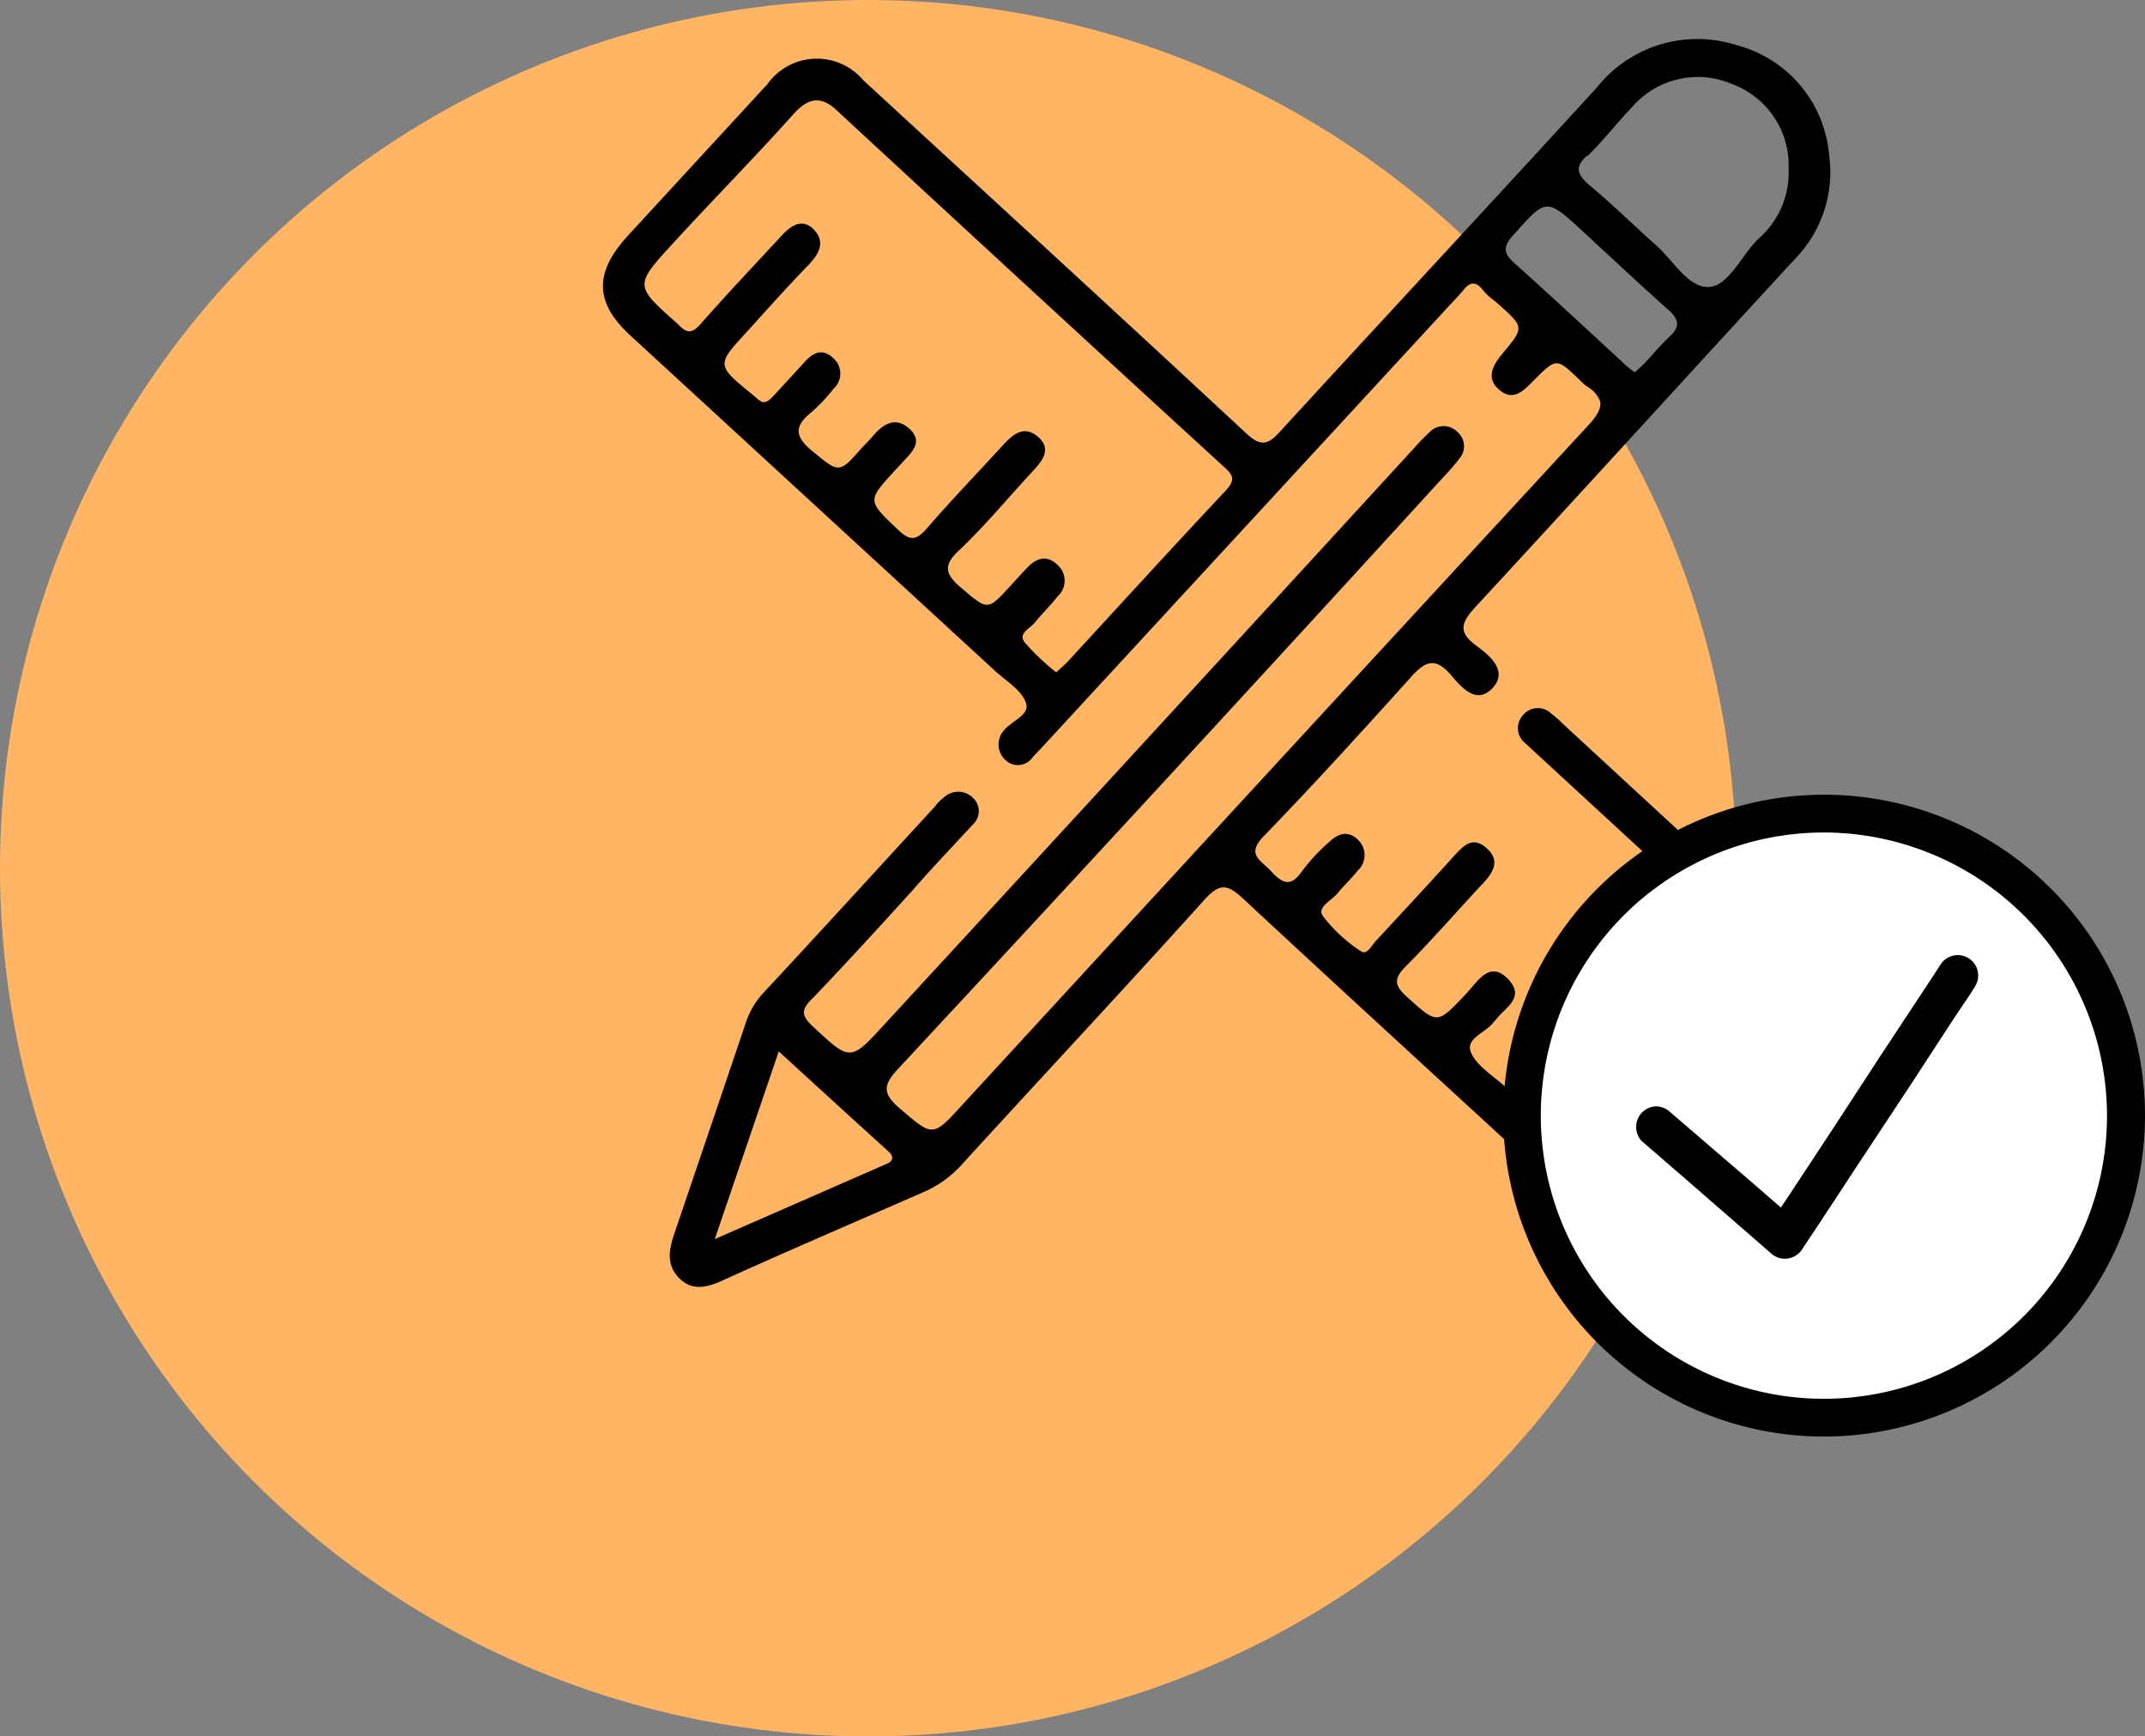
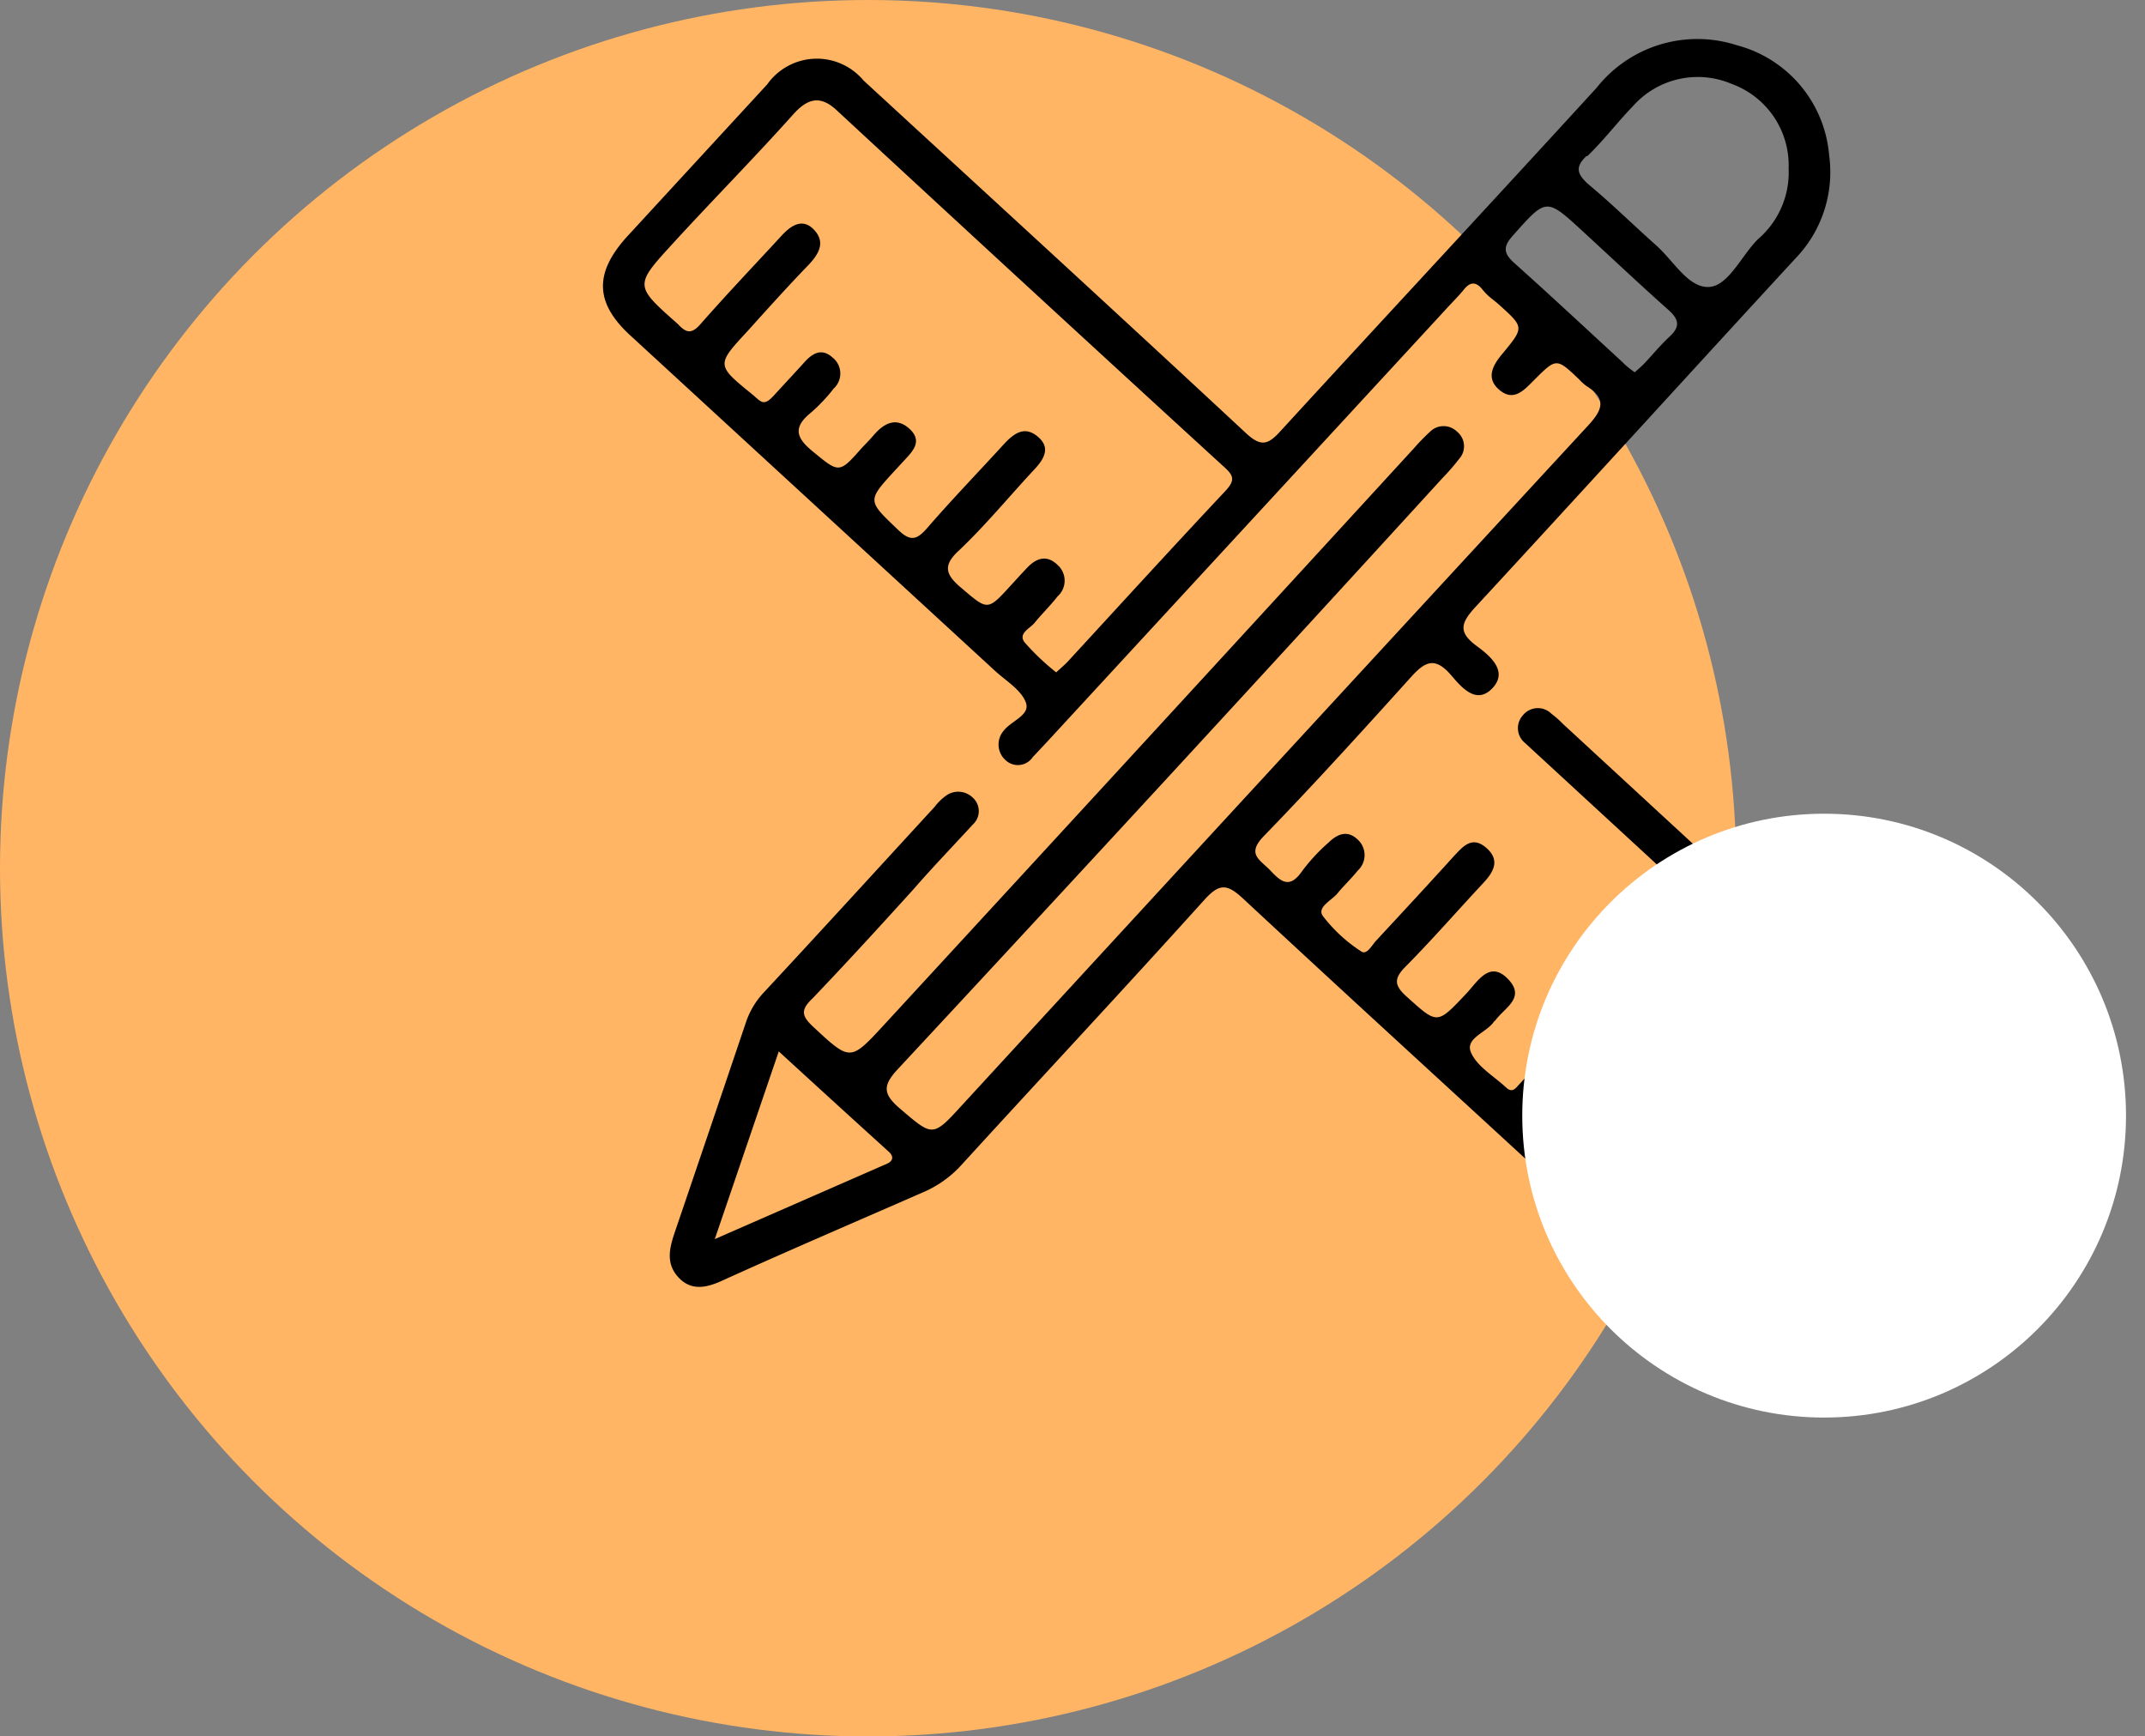
<svg xmlns="http://www.w3.org/2000/svg" viewBox="0 0 94.86 76.77">
  <rect x="0" y="0" width="94.86" height="76.77" fill="#808080" stroke="none" />
  <defs>
    <style>.cls-1{fill:#ffb564;}.cls-2{fill:#fff;}</style>
  </defs>
  <g id="Calque_2" data-name="Calque 2">
    <g id="Calque_1-2" data-name="Calque 1">
      <circle class="cls-1" cx="38.39" cy="38.39" r="38.39" />
      <path d="M82.38,48.18a2.48,2.48,0,0,0,.77-2.11A2.66,2.66,0,0,0,82,43.89L69.11,32a4.14,4.14,0,0,0-.5-.44.85.85,0,0,0-1.28.09.84.84,0,0,0,.11,1.2l.65.6L80.77,45.13c1,.87,1,1.13.08,2.09-1.77,1.94-3.56,3.87-5.34,5.81s-1.64,1.78-3.44.09c-.52-.48-.47-.76,0-1.23,1.16-1.2,2.27-2.45,3.4-3.67.45-.48.94-1,.24-1.59s-1.08-.1-1.5.37c-1,1.12-2.12,2.19-3.07,3.37-.69.87-1.13.9-2,.11s-1-1.28-.08-2a8,8,0,0,0,.69-.73c.45-.46.78-1,.17-1.51s-1.08-.1-1.5.36l-1.2,1.31c-.17.17-.32.46-.62.17-.54-.5-1.29-.93-1.55-1.55s.66-.86,1-1.33a.3.3,0,0,1,.08-.08c.4-.56,1.37-1,.55-1.84s-1.35.15-1.85.67c-1.29,1.36-1.25,1.35-2.62.12-.52-.47-.6-.77-.07-1.31,1.2-1.21,2.32-2.5,3.48-3.74.45-.49.72-1,.11-1.53s-1-.1-1.41.34c-1.14,1.26-2.3,2.51-3.46,3.76-.19.2-.41.65-.66.48A6.72,6.72,0,0,1,58.5,40.5c-.27-.39.4-.69.65-1s.61-.65.89-1a.93.93,0,0,0,0-1.38c-.46-.44-.91-.23-1.28.13a8.19,8.19,0,0,0-1.2,1.3c-.53.75-.91.44-1.37-.05s-1.09-.72-.29-1.54c2.22-2.29,4.36-4.65,6.48-7,.64-.72,1.08-.93,1.79-.11.46.54,1.12,1.33,1.83.58s-.1-1.43-.7-1.87c-.81-.6-.71-1-.06-1.71C70,21.7,74.67,16.56,79.39,11.44a5.5,5.5,0,0,0,1.5-4.59A5.5,5.5,0,0,0,76.81,2a5.68,5.68,0,0,0-6.2,1.88C66,8.92,61.27,14,56.63,19.06c-.56.62-.87.7-1.53.09C49.49,13.93,43.83,8.75,38.19,3.56a2.69,2.69,0,0,0-4.26.17l-6.17,6.7c-1.52,1.66-1.46,3,.2,4.48L44,29.66c.49.45,1.17.85,1.37,1.41s-.66.8-1,1.26a.93.93,0,0,0,.12,1.3.79.79,0,0,0,1.18-.15l.61-.65L63.93,13.69c.27-.3.57-.59.82-.9s.51-.36.8,0,.49.45.74.68c1.11,1,1.12,1,.17,2.15-.45.53-.77,1.11-.14,1.63s1.08,0,1.51-.43c1-1,1-1,2-.05a2.35,2.35,0,0,0,.33.3c.92.57.7,1.07.05,1.77q-13.85,15-27.64,30c-1.34,1.47-1.31,1.42-2.78.17-.73-.63-.77-1-.09-1.73q12.09-13,24.1-26.15a9.76,9.76,0,0,0,.73-.84.83.83,0,0,0-.09-1.2.85.85,0,0,0-1.2,0,9.49,9.49,0,0,0-.7.72Q50.86,32.55,39.11,45.3c-1.52,1.65-1.5,1.63-3.17.08-.5-.47-.53-.74,0-1.24,1.51-1.58,3-3.21,4.45-4.81.87-1,1.75-1.91,2.63-2.87a.8.8,0,0,0,0-1.19.92.92,0,0,0-1.22-.06,2.33,2.33,0,0,0-.47.47c-2.51,2.73-5,5.46-7.53,8.18A3.59,3.59,0,0,0,33,45.17q-1.58,4.68-3.17,9.35c-.23.69-.4,1.38.21,2s1.34.37,2,.06C35,55.24,37.9,54,40.82,52.72a4.86,4.86,0,0,0,1.7-1.21c3.57-3.91,7.19-7.78,10.74-11.72.66-.73,1-.72,1.71-.06C60.53,44.9,66.14,50,71.73,55.17c1.57,1.45,2.93,1.38,4.39-.21C78.21,52.7,80.28,50.43,82.38,48.18ZM54.2,21.7c-2.33,2.48-4.63,5-6.94,7.51-.16.18-.36.34-.55.52a10.5,10.5,0,0,1-1.4-1.33c-.3-.4.25-.61.46-.88s.7-.76,1-1.15a.93.93,0,0,0,0-1.39c-.47-.46-.94-.31-1.35.13-.26.27-.5.54-.75.81-1,1.1-1,1.06-2.14.09-.71-.59-.86-1-.11-1.68,1.18-1.12,2.22-2.39,3.33-3.58.42-.45.72-.95.16-1.43s-1-.21-1.45.25c-1.15,1.26-2.34,2.49-3.45,3.77-.46.53-.74.62-1.29.09-1.36-1.3-1.39-1.27-.13-2.64l.37-.4c.39-.42.86-.87.27-1.42s-1.14-.26-1.6.28c-.17.2-.35.38-.53.57-1,1.14-1,1.09-2.17.13-.76-.62-.84-1.08-.06-1.71a7.6,7.6,0,0,0,1-1.06.9.9,0,0,0-.05-1.37c-.47-.43-.88-.2-1.24.2s-.92,1-1.35,1.47-.54.33-.91,0c-1.65-1.34-1.66-1.33-.26-2.84.9-1,1.8-2,2.71-2.94.45-.48.75-1,.22-1.55s-1.06-.14-1.48.33c-1.18,1.28-2.38,2.54-3.53,3.85-.39.44-.62.41-1,0-1.93-1.71-1.94-1.69-.19-3.6S33.34,7,35.06,5.08c.69-.78,1.26-.87,2-.15q8.48,7.85,17,15.65C54.54,21,54.66,21.2,54.2,21.7Zm16-14.8c.72-.69,1.33-1.5,2-2.19a3.83,3.83,0,0,1,4.38-1,3.83,3.83,0,0,1,2.52,3.73,3.89,3.89,0,0,1-1.35,3.13c-.75.74-1.33,2.13-2.23,2.12S74,11.51,73.21,10.82c-1-.89-1.95-1.83-3-2.7C69.77,7.7,69.63,7.4,70.16,6.9ZM71.74,16c-1.58-1.45-3.15-2.92-4.75-4.35-.5-.44-.54-.74-.07-1.25,1.47-1.65,1.45-1.67,3.1-.15,1.25,1.15,2.49,2.32,3.76,3.45.46.41.54.73.07,1.17s-.76.81-1.14,1.21a5.5,5.5,0,0,1-.42.38C72.07,16.3,71.9,16.17,71.74,16ZM39.24,51.45l-7.63,3.34,2.83-8.3c1.68,1.54,3.28,3,4.87,4.44C39.51,51.11,39.52,51.32,39.24,51.45Z" />
      <circle class="cls-2" cx="80.67" cy="49.33" r="13.35" />
-       <path d="M80.67,63.52A14.19,14.19,0,1,1,94.86,49.33,14.21,14.21,0,0,1,80.67,63.52Zm0-26.71A12.52,12.52,0,1,0,93.18,49.33,12.54,12.54,0,0,0,80.67,36.81Z" />
-       <polyline class="cls-2" points="73.25 49.82 78.94 54.77 86.6 43.15" />
-       <path d="M72.61,50.46l1.93,1.67,3.06,2.66.7.61a.91.91,0,0,0,1.41-.18l.77-1.16,1.82-2.77,2.22-3.36L86.43,45c.31-.47.64-.93.93-1.41l0,0a.9.9,0,0,0-1.56-.91l-.76,1.16-1.83,2.77L81,50,79.1,52.88c-.31.47-.63.94-.93,1.41v0l1.41-.18-1.92-1.67L74.59,49.8l-.71-.61a.93.93,0,0,0-.63-.27.91.91,0,0,0-.64,1.54Z" />
    </g>
  </g>
</svg>